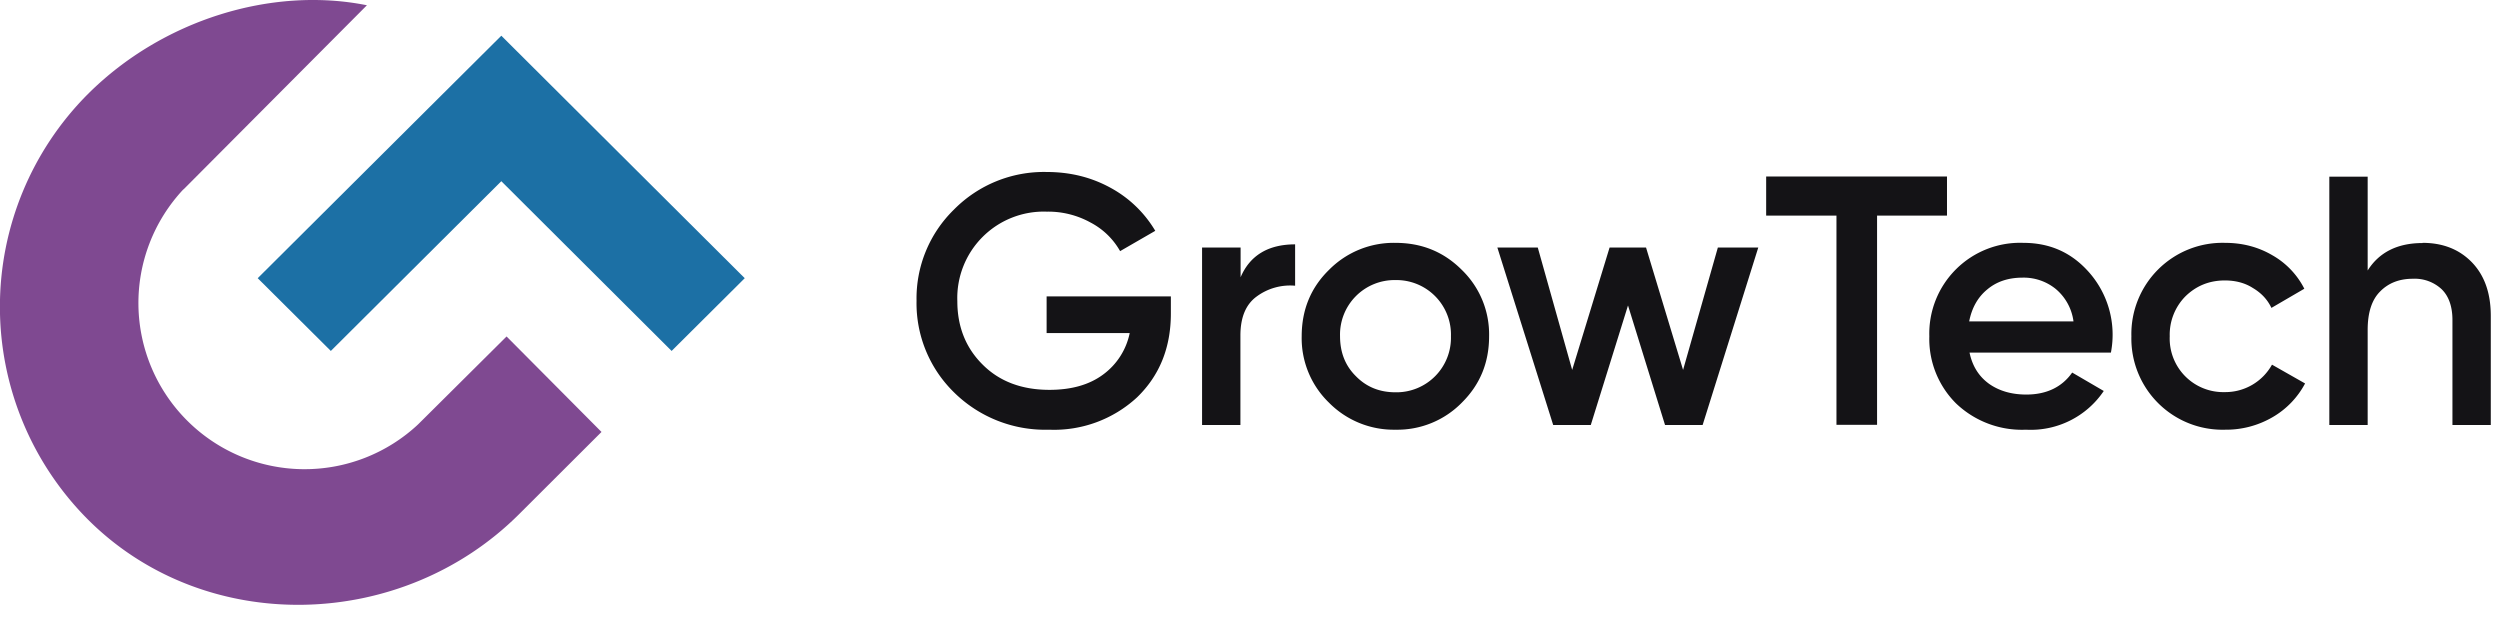
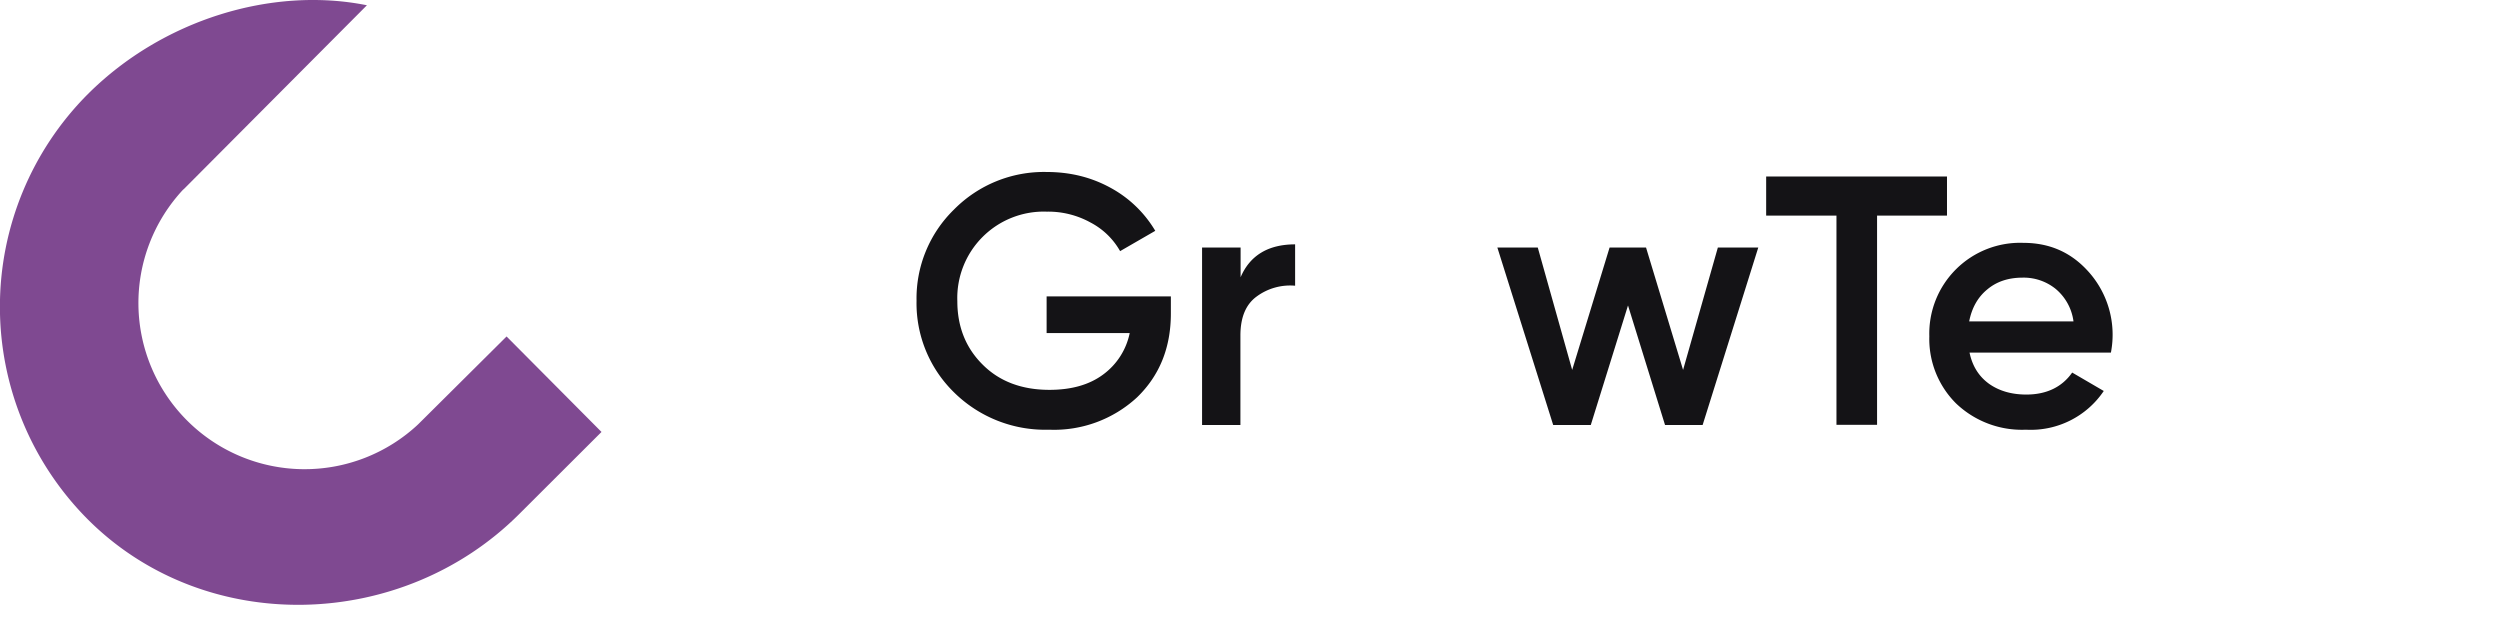
<svg xmlns="http://www.w3.org/2000/svg" width="133" height="33" viewBox="0 0 133 33" fill="none">
-   <path d="M128.88 12.92c1.09 0 1.96.35 2.63 1.04.67.7 1 1.64 1 2.85v5.8h-2.04v-5.59c0-.7-.19-1.25-.56-1.62a2.1 2.1 0 0 0-1.55-.57c-.72 0-1.3.23-1.74.68-.44.44-.66 1.12-.66 2.04v5.06h-2.04V9.4h2.04v4.99c.61-.97 1.59-1.46 2.92-1.46Z" fill="#141316" />
-   <path d="M118.38 22.86a4.85 4.85 0 0 1-4.99-4.97 4.85 4.85 0 0 1 4.99-4.97c.92 0 1.76.22 2.51.66a4.27 4.27 0 0 1 1.7 1.78l-1.75 1.02c-.22-.46-.55-.8-.99-1.06-.42-.27-.92-.4-1.49-.4-.83 0-1.53.29-2.1.85a2.9 2.9 0 0 0-.83 2.12 2.85 2.85 0 0 0 2.93 2.97 2.84 2.84 0 0 0 2.51-1.46l1.76 1a4.5 4.5 0 0 1-1.74 1.8 4.9 4.9 0 0 1-2.5.66Z" fill="#141316" />
  <path d="M104.78 18.76c.15.72.5 1.27 1.04 1.66.54.38 1.2.57 1.98.57 1.08 0 1.9-.4 2.44-1.17l1.68.98a4.68 4.68 0 0 1-4.14 2.06 5.07 5.07 0 0 1-3.72-1.4 4.84 4.84 0 0 1-1.42-3.57 4.83 4.83 0 0 1 5-4.97c1.38 0 2.5.49 3.4 1.46a5.02 5.02 0 0 1 1.26 4.38h-7.52Zm-.02-1.66h5.55a2.71 2.71 0 0 0-.96-1.74 2.71 2.71 0 0 0-1.74-.59c-.75 0-1.38.2-1.89.63-.5.41-.82.98-.96 1.7Z" fill="#141316" />
  <path d="M103.58 9.39v2.08h-3.72V22.6H97.7V11.47h-3.74V9.39h9.63Z" fill="#141316" />
-   <path d="M74.24 22.86a4.84 4.84 0 0 1-3.54-1.44 4.77 4.77 0 0 1-1.45-3.53c0-1.4.48-2.58 1.45-3.53a4.84 4.84 0 0 1 3.54-1.44c1.4 0 2.57.48 3.53 1.44a4.77 4.77 0 0 1 1.45 3.53c0 1.4-.48 2.57-1.45 3.53a4.8 4.8 0 0 1-3.53 1.44Zm-2.1-2.84c.56.57 1.26.85 2.1.85a2.9 2.9 0 0 0 2.95-2.98 2.9 2.9 0 0 0-2.95-2.99 2.9 2.9 0 0 0-2.95 2.98c0 .87.28 1.58.85 2.14Z" fill="#141316" />
  <path d="M91.39 13.17h2.15l-2.96 9.44h-2l-1.97-6.36-1.98 6.36h-2l-2.97-9.44h2.15l1.83 6.51 1.99-6.51h1.94l1.97 6.51 1.85-6.51Z" fill="#141316" />
  <path d="M66 14.75c.5-1.17 1.48-1.75 2.9-1.75v2.2a3 3 0 0 0-2.04.57c-.58.42-.87 1.11-.87 2.08v4.76h-2.04v-9.44H66v1.58Z" fill="#141316" />
  <path d="M62.29 15.77v.91c0 1.81-.6 3.3-1.8 4.46a6.5 6.5 0 0 1-4.68 1.72 6.9 6.9 0 0 1-5.06-1.99A6.63 6.63 0 0 1 48.76 16a6.6 6.6 0 0 1 1.99-4.85 6.72 6.72 0 0 1 4.94-2c1.24 0 2.37.28 3.39.84a6.2 6.2 0 0 1 2.38 2.29l-1.87 1.08a3.86 3.86 0 0 0-1.57-1.52 4.65 4.65 0 0 0-2.33-.58 4.6 4.6 0 0 0-4.76 4.76c0 1.36.45 2.49 1.35 3.38.9.9 2.09 1.34 3.55 1.34 1.17 0 2.12-.27 2.85-.81a3.64 3.64 0 0 0 1.42-2.21h-4.42v-1.95h6.6Z" fill="#141316" />
-   <path d="M39.62 14.8 26.67 1.9l-3.89 3.87-9.07 9.03 3.89 3.87 9.07-9.03 9.06 9.03 3.89-3.87Z" fill="#1C70A5" />
  <path d="m32 22.98-5.05-5.08-4.7 4.67c-.1.1.1-.1 0 0a8.84 8.84 0 0 1-12.5-12.49l.02-.01L19.52.28C14.44-.74 8.62 1.07 4.68 5a16.02 16.02 0 0 0 0 22.64c6.25 6.24 16.7 5.95 22.95-.3-.1.1.1-.1 0 0L32 22.98Z" fill="#7F4991" />
</svg>